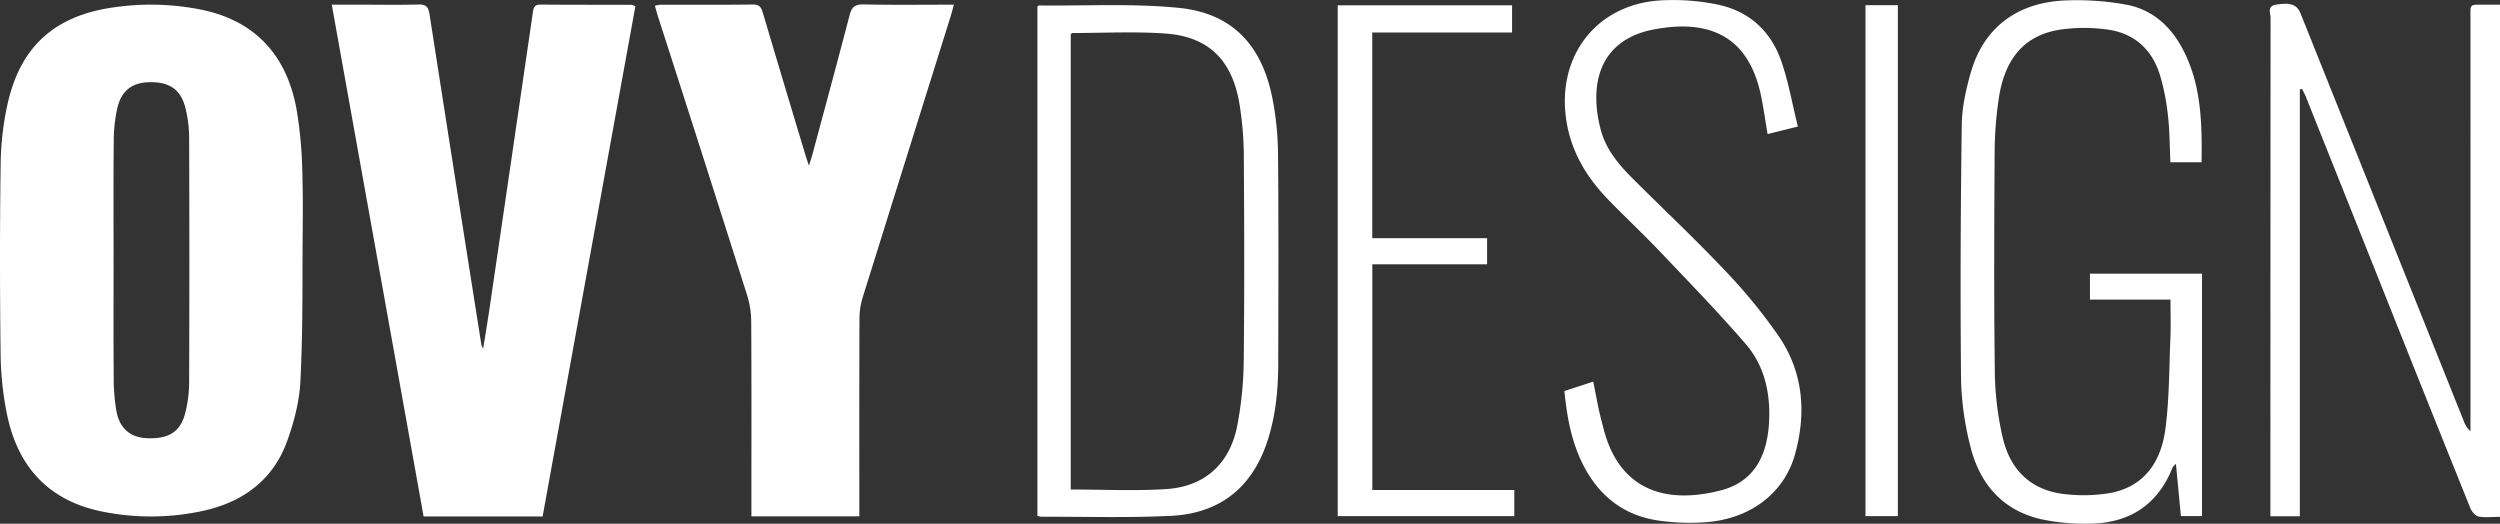
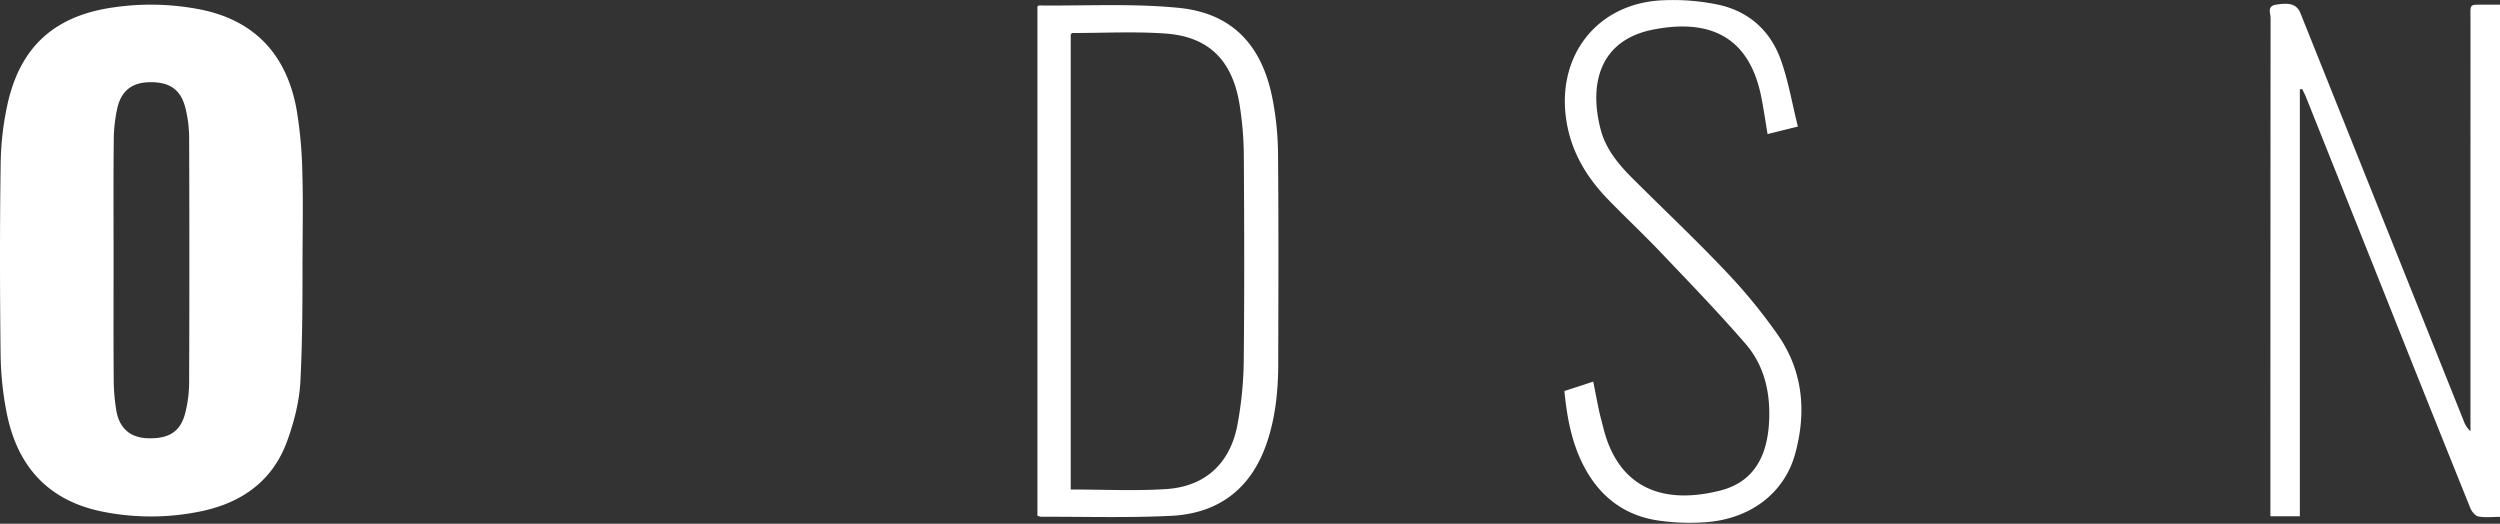
<svg xmlns="http://www.w3.org/2000/svg" id="f4df6cac-b923-4dce-812b-7585d21427a5" data-name="Layer 1" viewBox="0 0 1209.496 253.367">
  <rect x="0" y="0" width="1209.496" height="253.367" fill="#333333" stroke="none" />
  <path d="M146.354,123.662c0,19.549-.025,39.132-1.02,58.631-.501,9.816-3.078,19.835-6.474,29.138-7.039,19.279-22.154,29.879-42.106,33.896a118.642,118.642,0,0,1-47.354.019c-26.338-5.348-41.048-22.154-46.112-47.489A154.931,154.931,0,0,1,.294,169.497c-.368-30.705-.424-61.421.025-92.123a141.92,141.92,0,0,1,3.565-30.211C10.291,19.92,26.87,5.401,54.935,1.429A124.474,124.474,0,0,1,96.988,2.457c25.663,5.129,41.554,21.316,46.467,48.204a206.197,206.197,0,0,1,2.804,30.334c.459,14.209.116,28.443.116,42.666C146.126,123.661,146.603,123.661,146.354,123.662Zm-91.406.332c0,18.92-.09,37.841.058,56.761a95.171,95.171,0,0,0,1.301,15.91c1.528,8.563,6.857,12.932,15.088,13.216,10.2.352,15.83-3.08,18.151-11.956A60.17,60.17,0,0,0,91.502,183.085q.228-59.428.002-118.858a59.497,59.497,0,0,0-1.866-14.363C87.453,41.308,82.172,37.666,73.165,37.615c-8.813-.05-14.272,3.684-16.362,12.341a73.246,73.246,0,0,0-1.774,16.308C54.826,85.505,54.95,104.75,54.948,123.994Z" transform="translate(0 2.141)" style="fill:#fff" />
-   <path d="M262.512,247.723H204.944C190.186,165.488,175.423,83.222,160.511.122c5.253,0,9.841,0,14.429,0C184.104.122,193.273.304,202.429.032c3.668-.109,4.834,1.232,5.368,4.663Q220.266,84.858,232.946,164.988a11.657,11.657,0,0,0,.822,1.488c1.111-6.991,2.139-13.061,3.034-19.15q10.53-71.626,20.969-143.266c.353-2.432.716-4.007,3.743-3.981,14.661.125,29.323.074,43.984.114a7.935,7.935,0,0,1,1.902.687Q285.004,124.038,262.512,247.723Z" transform="translate(0 2.141)" style="fill:#fff" />
-   <path d="M415.74,247.648H363.533v-6.288c-0-29.321.079-58.642-.089-87.961a43.404,43.404,0,0,0-1.983-12.69Q340.038,73.189,318.312,5.765c-.5-1.56-.902-3.151-1.457-5.102a13.452,13.452,0,0,1,2.461-.506c14.993-.031,29.988.075,44.979-.113,3.375-.042,4.081,1.683,4.861,4.31q10.213,34.436,20.616,68.816c.378,1.259.815,2.501,1.583,4.841.759-2.421,1.265-3.854,1.658-5.318,6.042-22.484,12.152-44.95,18.019-67.48,1.006-3.865,2.528-5.301,6.73-5.21,14.3.308,28.611.118,43.721.118-.603,2.189-1.009,3.866-1.524,5.509q-21.329,68.075-42.612,136.164a35.451,35.451,0,0,0-1.539,10.25c-.117,29.987-.068,59.974-.068,89.961Z" transform="translate(0 2.141)" style="fill:#fff" />
  <path d="M1112.66,41.12V247.626h-14.244c0-2.251 0-4.197,0-6.143q-.001-117.474.085-234.948c.003-2.202-1.84-5.644,2.51-6.391,7.021-1.206,10.263-.105,12.001,4.234q39.424,98.446,78.839,196.895a13.055,13.055,0,0,0,3.359,5.24v-5.606q0-96.729.009-193.457c.002-8.106-.854-7.265,7.124-7.324,2.293-.017,4.586-.003,7.154-.003V247.918c-3.61,0-7.139.443-10.461-.196-1.549-.298-3.257-2.463-3.942-4.165q-21.724-53.923-43.202-107.945-18.135-45.418-36.279-90.832c-.533-1.332-1.235-2.597-1.858-3.893Q1113.207,41.004,1112.66,41.12Z" transform="translate(0 2.141)" style="fill:#fff" />
  <path d="M501.902,247.373V.965c.417-.285.556-.462.692-.461,22.618.245,45.393-1.067,67.812,1.174,25.589,2.557,40.057,17.861,45.163,43.626A145.265,145.265,0,0,1,618.305,72.067c.31,33.985.179,67.974.099,101.961-.031,13.04-1.344,25.945-5.618,38.375-7.557,21.976-23.325,33.885-46.178,35.013-20.943,1.033-41.97.38-62.96.448A7.972,7.972,0,0,1,501.902,247.373ZM518.018,234.68c15.701,0,30.897.749,45.987-.189,19.112-1.188,31.291-12.501,34.728-31.459a178.365,178.365,0,0,0,2.98-29.76c.359-33.495.26-66.997.046-100.494A162.842,162.842,0,0,0,599.778,48.916c-3.38-21.762-14.878-33.354-36.002-34.837-14.92-1.048-29.971-.25-44.963-.245-.247 0-.494.391-.795.646Z" transform="translate(0 2.141)" style="fill:#fff" />
-   <path d="M1011.11,142.819V130.248h54.224V247.541h-10.211c-.785-8.218-1.572-16.453-2.418-25.304-.77.87-1.407,1.306-1.646,1.902-7.292,18.203-21.123,26.922-40.33,27.082a102.476,102.476,0,0,1-22.798-2.068c-19.039-4.207-30.171-17.166-34.69-35.441a142.757,142.757,0,0,1-4.49-32.523c-.405-40.984-.217-81.979.347-122.962.117-8.524,2.042-17.231,4.434-25.476,6.091-20.998,21.628-33.268,44.455-34.618A133.472,133.472,0,0,1,1028.226.028c11.891,2.045,20.884,9.379,26.84,19.895,9.927,17.527,10.32,36.768,10.041,56.448H1050.036c-.358-7.607-.321-15.087-1.173-22.464a108.756,108.756,0,0,0-3.96-19.996c-3.873-12.354-12.596-20.08-25.449-21.767a81.391,81.391,0,0,0-22.839.064c-17.107,2.668-26.793,13.907-29.641,33.521a181.054,181.054,0,0,0-1.967,24.869c-.21,35.827-.372,71.659.085,107.48a148.764,148.764,0,0,0,3.842,31.6C972.659,225.68,983.142,235.52,999.917,237.017a76.497,76.497,0,0,0,21.311-.7c16.755-3.3,24.453-15.685,26.436-31.239,1.845-14.471,1.772-29.193,2.373-43.812.245-5.958.041-11.935.041-18.448Z" transform="translate(0 2.141)" style="fill:#fff" />
  <path d="M869.807,59.082c-5.85,1.452-10.021,2.488-14.654,3.638-1.008-6.001-1.856-11.85-2.987-17.645-5.537-28.358-23.658-38.565-52.455-32.887-25.117,4.953-31.253,25.313-25.336,48.241,2.494,9.664,8.783,17.094,15.681,23.969,14.987,14.938,30.401,29.466,44.946,44.82a262.678,262.678,0,0,1,25.254,30.862c12.135,17.516,13.768,37.248,8.212,57.415-5.267,19.119-21.896,31.582-43.625,33.035a106.462,106.462,0,0,1-22.874-.887c-15.824-2.397-27.53-11.196-35.174-25.239-6.244-11.47-8.631-23.998-9.943-37.364,4.565-1.492,9.036-2.952,13.962-4.562.998,5.035,1.844,9.56,2.805,14.06.59,2.762,1.36,5.486,2.044,8.228,7.38,29.579,29.251,37.388,56.652,30.398,15.187-3.874,22.627-15.295,23.556-33.176.728-14.015-2.203-27.206-11.399-37.824-13.173-15.21-27.202-29.688-41.076-44.279-8.264-8.691-17.04-16.892-25.389-25.504-11.041-11.387-18.664-24.47-20.537-40.651C754.028,24.012,772.862.213,802.737-1.909a106.461,106.461,0,0,1,27.73,1.873c15.104,2.965,25.913,12.406,31.085,26.843C865.215,37.034,867.028,47.923,869.807,59.082Z" transform="translate(0 2.141)" style="fill:#fff" />
-   <path d="M663.894,113.097h55.56v12.628H663.923V234.922h68.696V247.564H647.181V.433h84.357V13.584H663.894Z" transform="translate(0 2.141)" style="fill:#fff" />
-   <path d="M902.517.363h15.666V247.561H902.517Z" transform="translate(0 2.141)" style="fill:#fff" />
</svg>